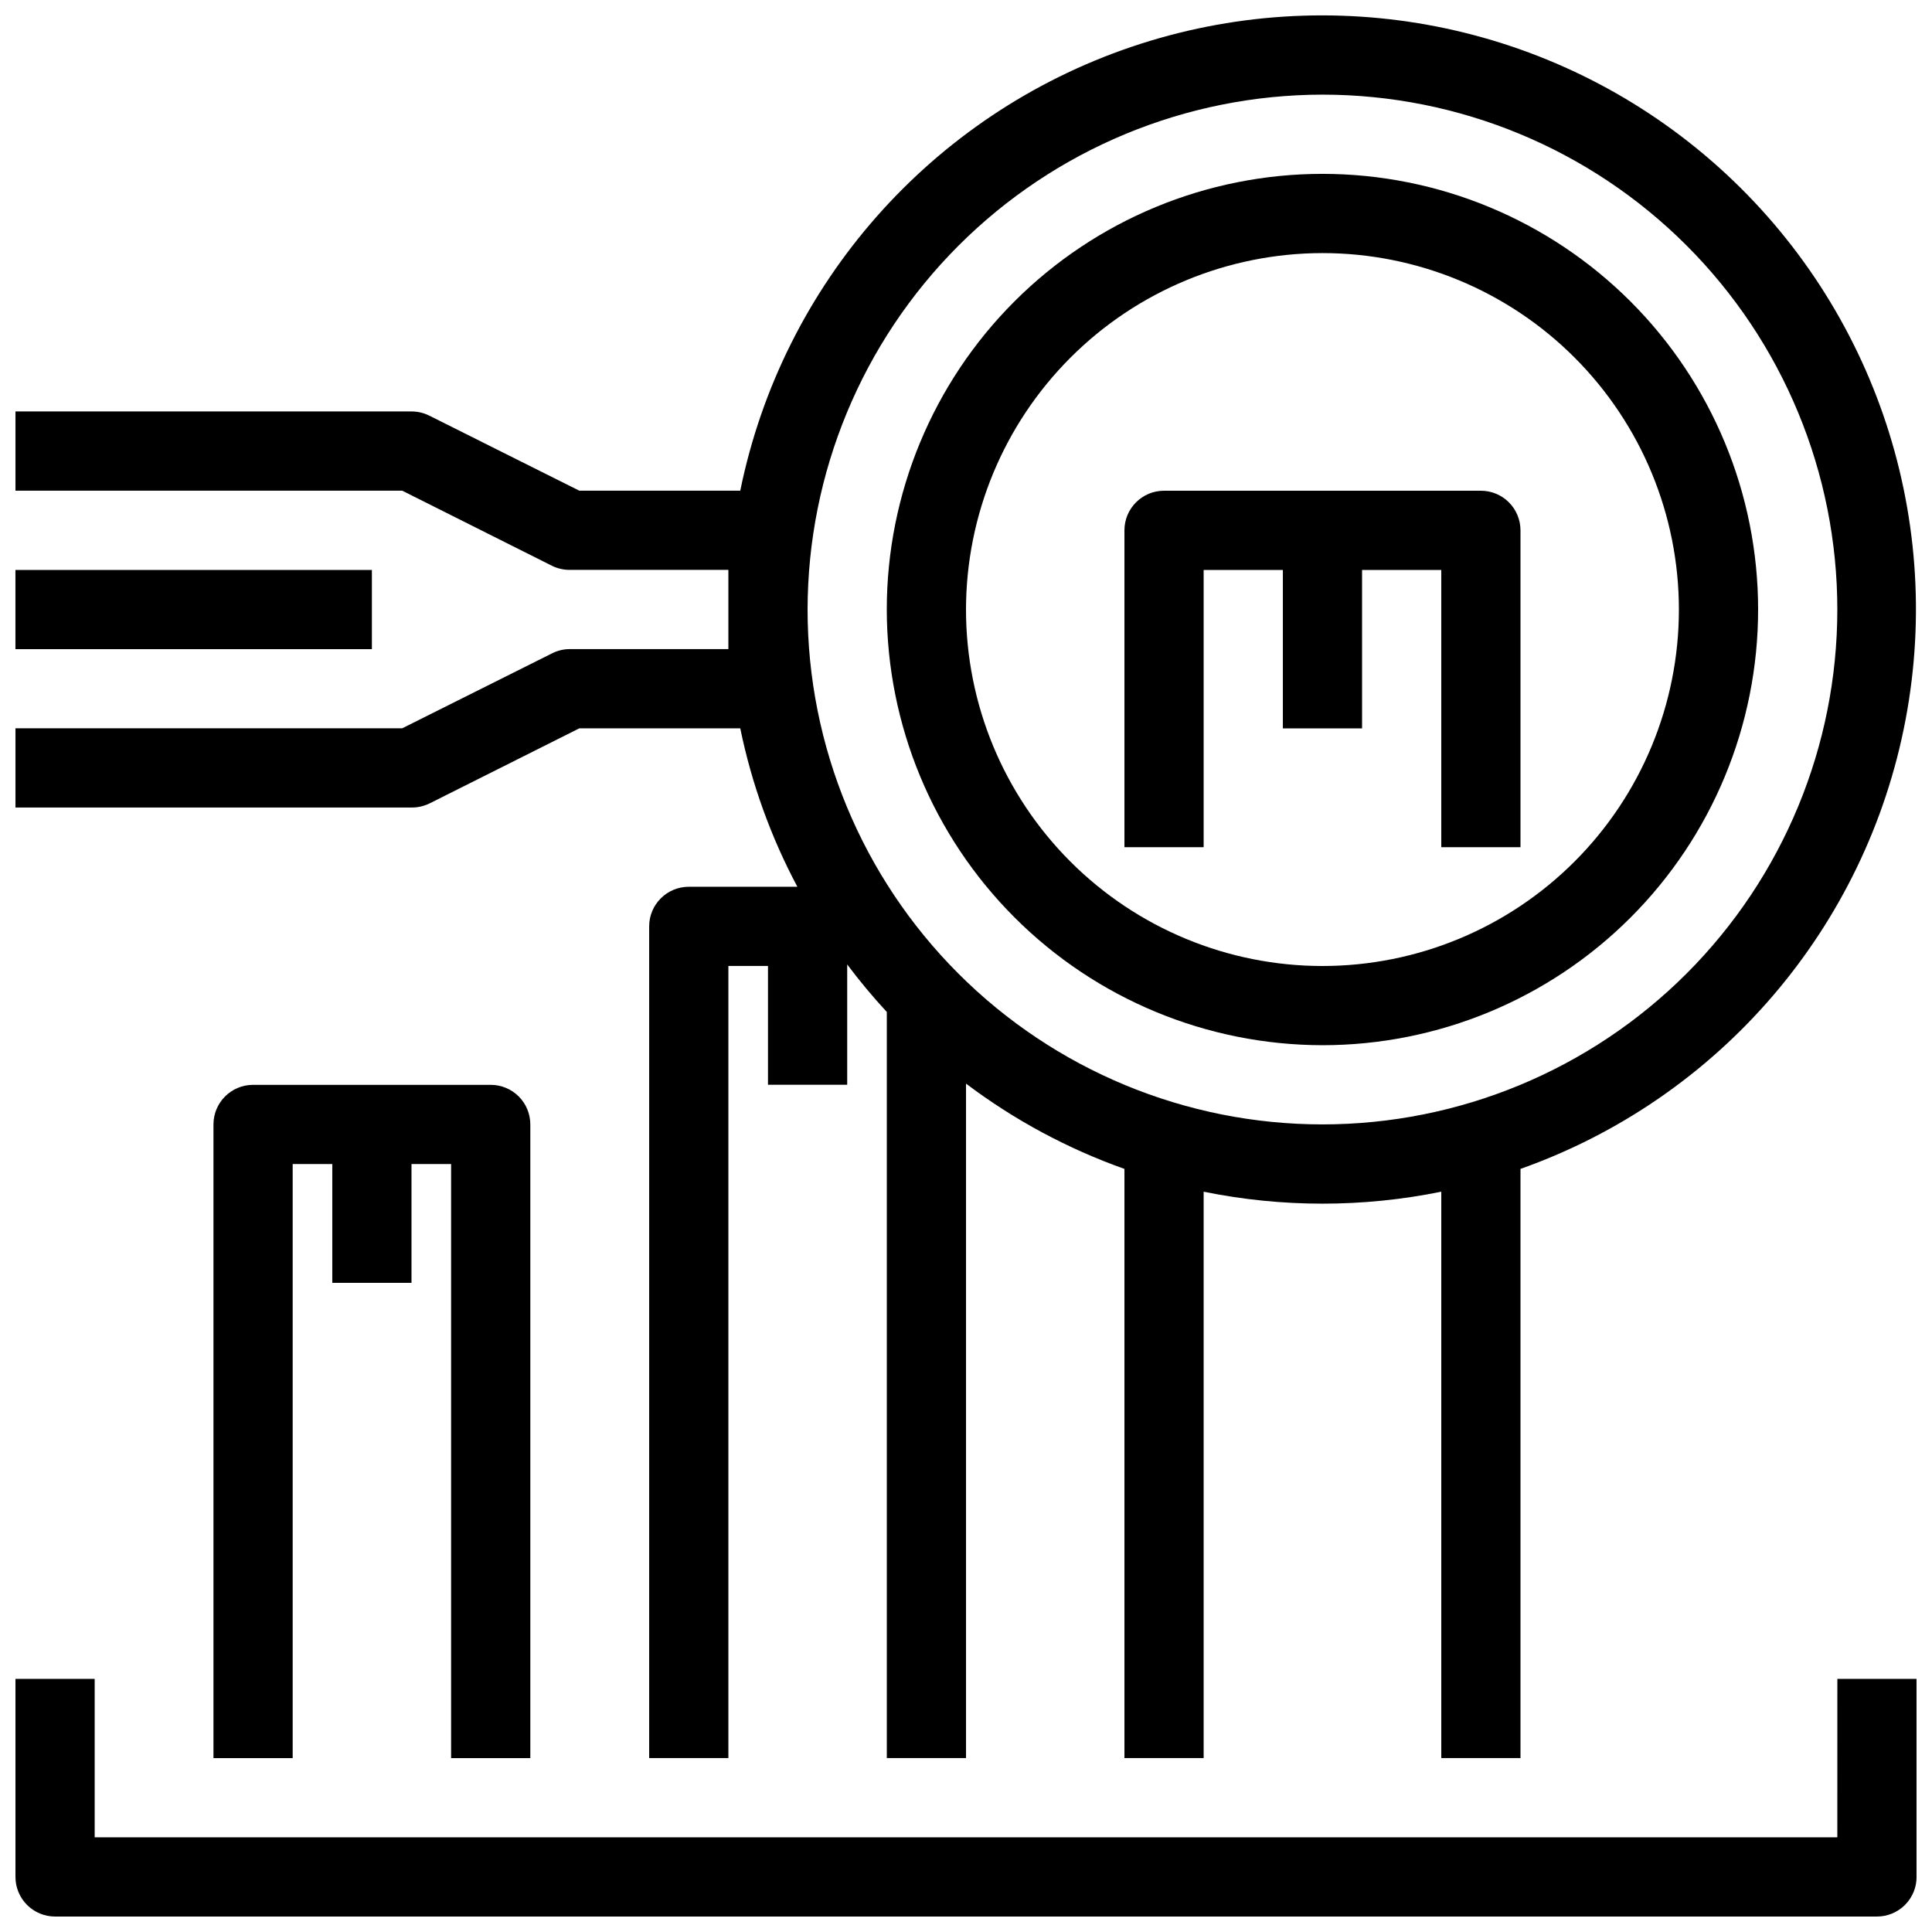
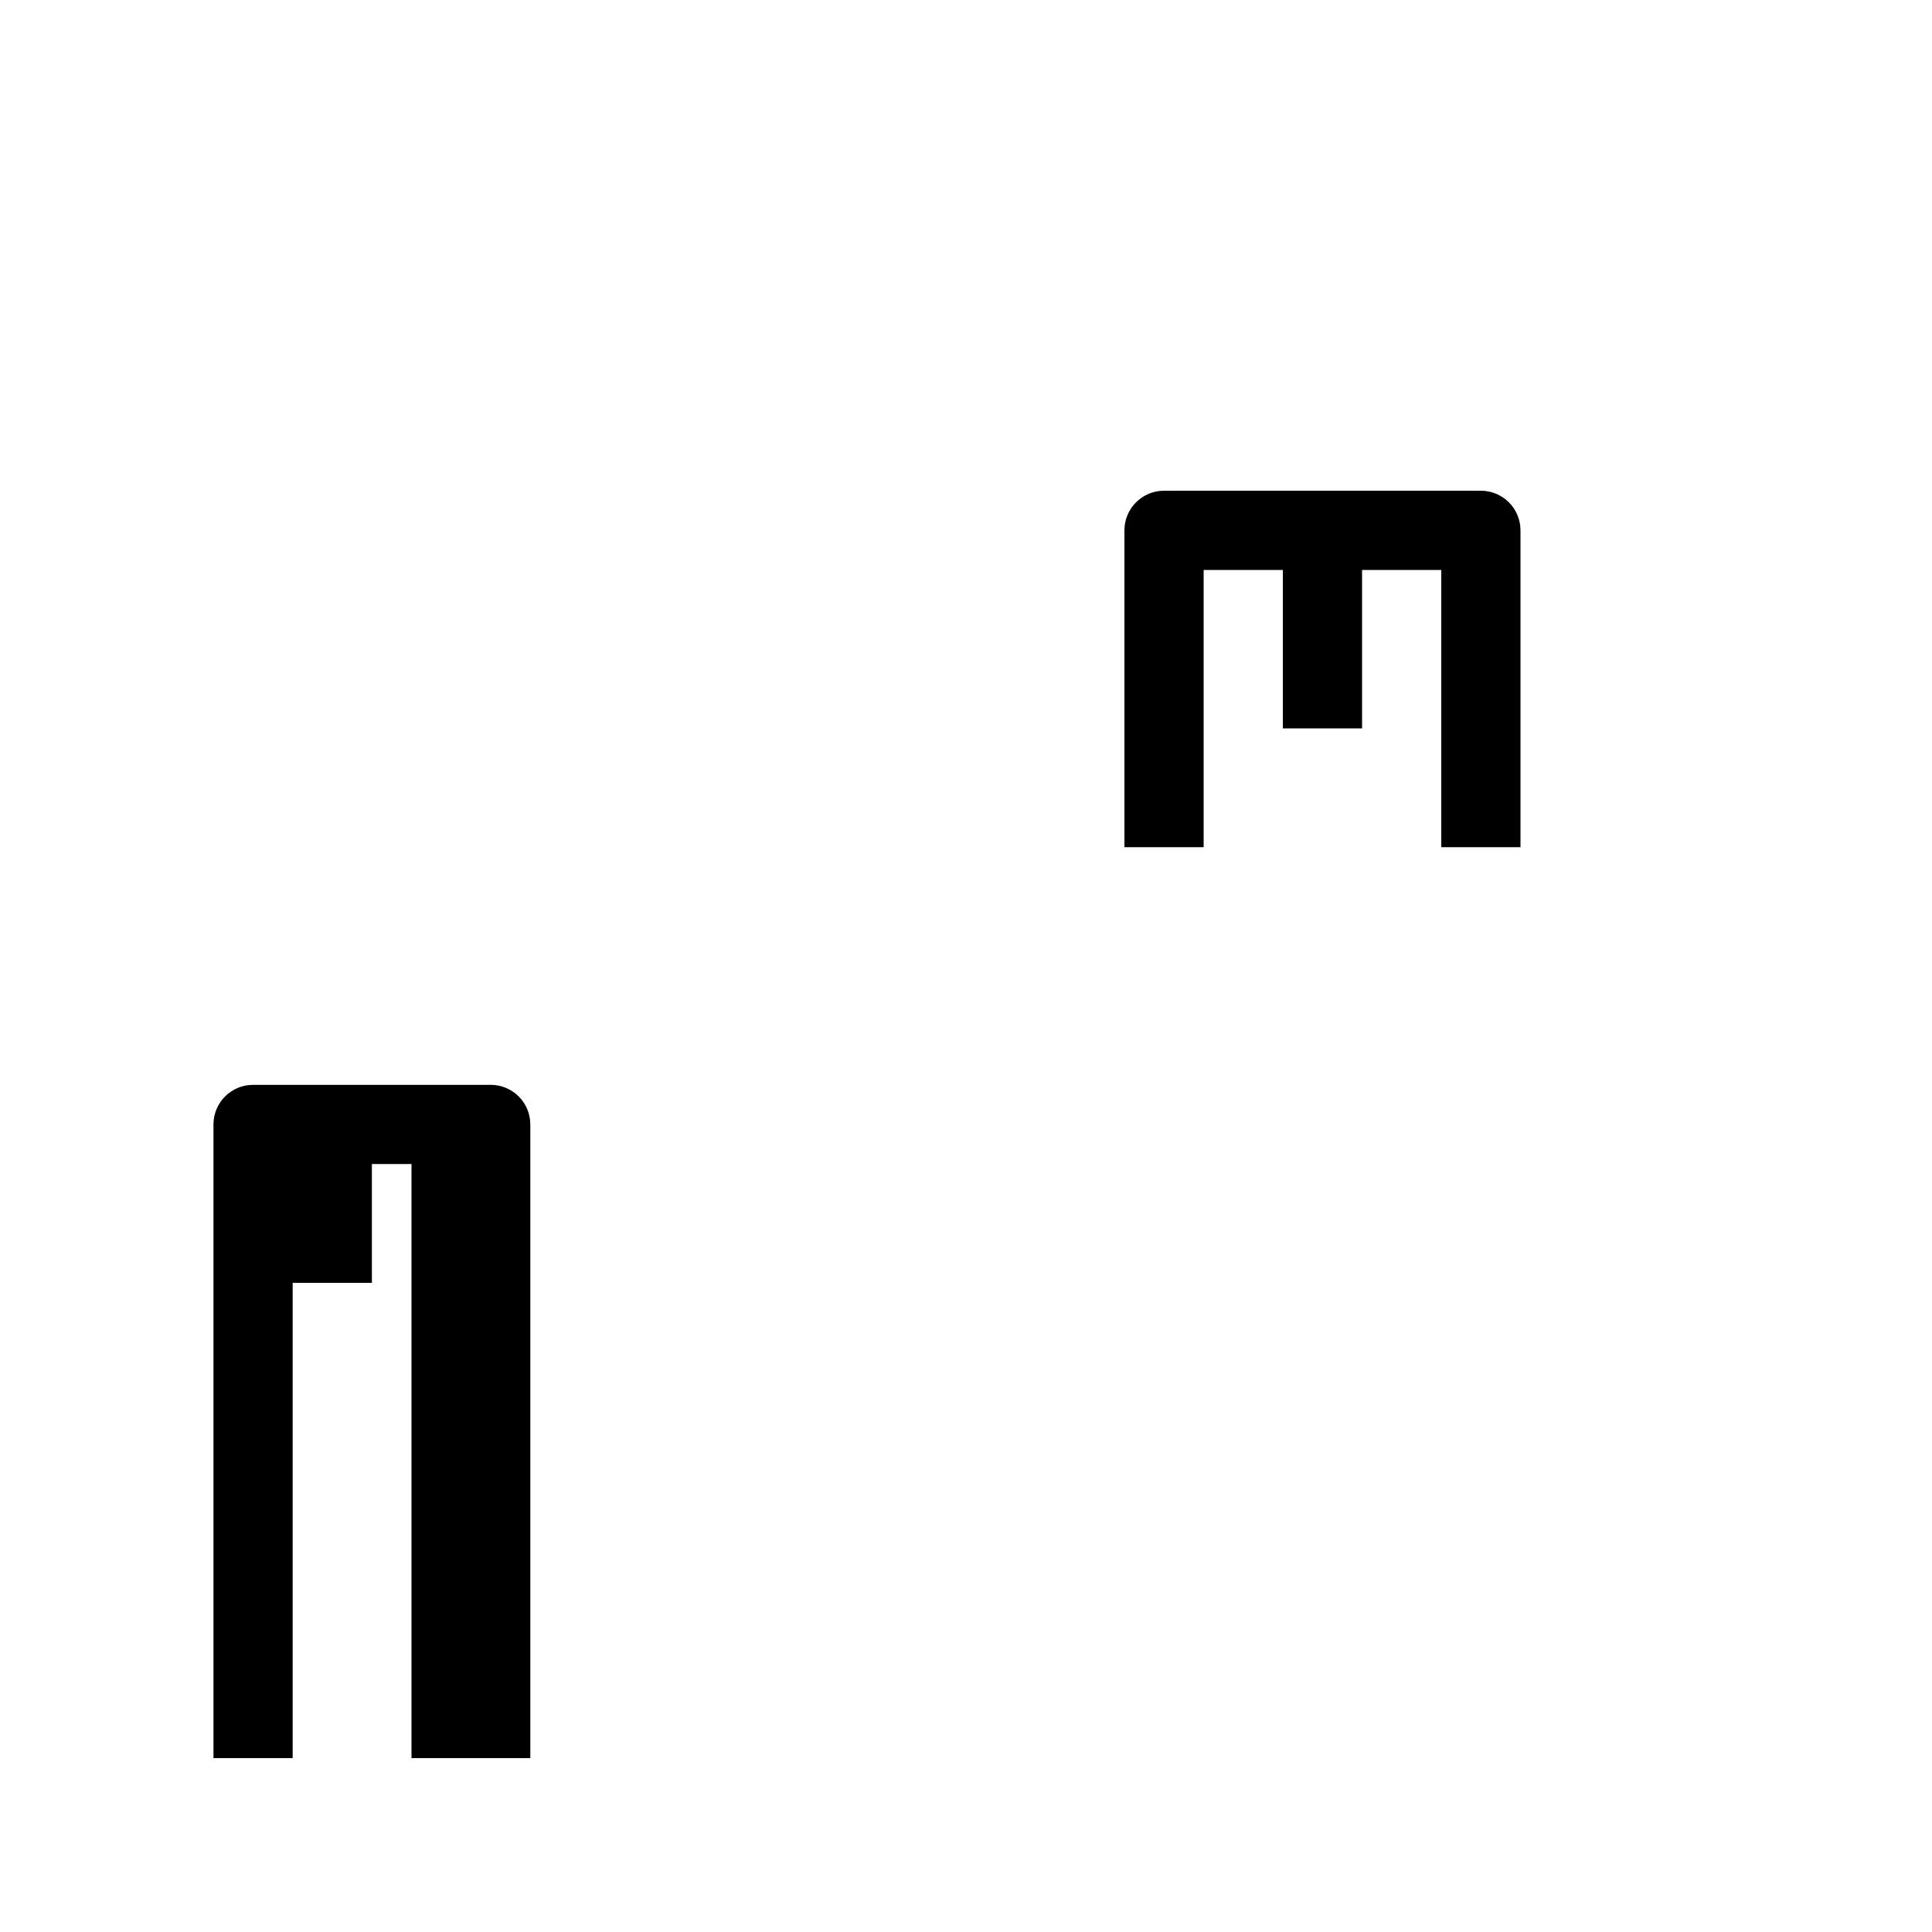
<svg xmlns="http://www.w3.org/2000/svg" width="800px" height="800px" version="1.1" viewBox="144 144 512 512">
  <defs>
    <clipPath id="c">
-       <path d="m148.09 148.09h503.81v461.91h-503.81z" />
-     </clipPath>
+       </clipPath>
    <clipPath id="b">
-       <path d="m148.09 295h94.906v22h-94.906z" />
-     </clipPath>
+       </clipPath>
    <clipPath id="a">
      <path d="m148.09 588h503.81v63.902h-503.81z" />
    </clipPath>
  </defs>
-   <path d="m494.46 420.99c30.621 0 59.988-12.164 81.641-33.816 21.652-21.652 33.816-51.02 33.816-81.641s-12.164-59.988-33.816-81.641c-21.652-21.652-51.02-33.816-81.641-33.816-30.617 0-59.984 12.164-81.637 33.816-21.652 21.652-33.816 51.02-33.816 81.641 0.035 30.609 12.211 59.953 33.855 81.598 21.645 21.645 50.988 33.82 81.598 33.859zm0-209.92c25.055 0 49.082 9.953 66.797 27.668 17.719 17.715 27.668 41.742 27.668 66.797 0 25.051-9.949 49.078-27.668 66.797-17.715 17.715-41.742 27.668-66.797 27.668-25.051 0-49.078-9.953-66.793-27.668-17.719-17.719-27.668-41.746-27.668-66.797 0.027-25.047 9.988-49.059 27.695-66.766 17.711-17.711 41.723-27.672 66.766-27.699z" />
  <g clip-path="url(#c)">
    <path d="m257.75 356.96 39.77-19.941h42.656c3.008 14.648 8.105 28.785 15.133 41.984h-28.777c-5.797 0-10.496 4.699-10.496 10.496v220.41h20.992v-209.92h10.496v31.488h20.992v-31.887c3.277 4.375 6.781 8.578 10.496 12.594v197.72h20.992v-178.73c12.762 9.625 26.922 17.246 41.984 22.598v156.13h20.992v-150.09c20.777 4.227 42.195 4.227 62.973 0v150.09h20.992v-156.13c52.754-18.695 91.605-64.004 102.04-118.99 10.43-54.988-9.129-111.38-51.367-148.1-42.242-36.719-100.8-48.238-153.8-30.258-53 17.984-92.465 62.762-103.64 117.61h-42.656l-39.77-19.891c-1.457-0.727-3.062-1.105-4.691-1.102h-104.96v20.992h102.48l39.77 19.941c1.461 0.707 3.066 1.066 4.691 1.051h41.984v20.992h-41.984c-1.629-0.004-3.234 0.375-4.691 1.102l-39.77 19.891h-102.48v20.992h104.96c1.625 0.016 3.231-0.344 4.691-1.051zm236.71-187.88c36.191 0 70.895 14.375 96.484 39.965 25.59 25.59 39.965 60.297 39.965 96.484s-14.375 70.895-39.965 96.484c-25.59 25.586-60.293 39.965-96.484 39.965-36.188 0-70.895-14.379-96.48-39.965-25.59-25.59-39.965-60.297-39.965-96.484 0.039-36.176 14.43-70.859 40.008-96.438 25.582-25.582 60.266-39.969 96.438-40.012z" />
  </g>
  <g clip-path="url(#b)">
    <path d="m148.09 295.04h94.465v20.992h-94.465z" />
  </g>
  <path d="m462.98 295.04h20.992v41.984h20.992l-0.004-41.984h20.992v73.473h20.992v-83.969c0-2.785-1.105-5.453-3.074-7.422s-4.637-3.074-7.422-3.074h-83.965c-5.797 0-10.496 4.699-10.496 10.496v83.969h20.992z" />
  <g clip-path="url(#a)">
-     <path d="m630.91 630.91h-461.82v-41.984h-20.992v52.48c0 2.785 1.105 5.453 3.074 7.422s4.637 3.074 7.422 3.074h482.82c2.785 0 5.453-1.105 7.422-3.074s3.074-4.637 3.074-7.422v-52.48h-20.992z" />
-   </g>
-   <path d="m284.54 609.92v-167.93c0-2.785-1.105-5.457-3.074-7.422-1.969-1.969-4.641-3.074-7.422-3.074h-62.977c-5.797 0-10.496 4.699-10.496 10.496v167.93h20.992v-157.44h10.496v31.488h20.992v-31.488h10.496v157.44z" />
+     </g>
+   <path d="m284.54 609.92v-167.93c0-2.785-1.105-5.457-3.074-7.422-1.969-1.969-4.641-3.074-7.422-3.074h-62.977c-5.797 0-10.496 4.699-10.496 10.496v167.93h20.992v-157.44v31.488h20.992v-31.488h10.496v157.44z" />
</svg>